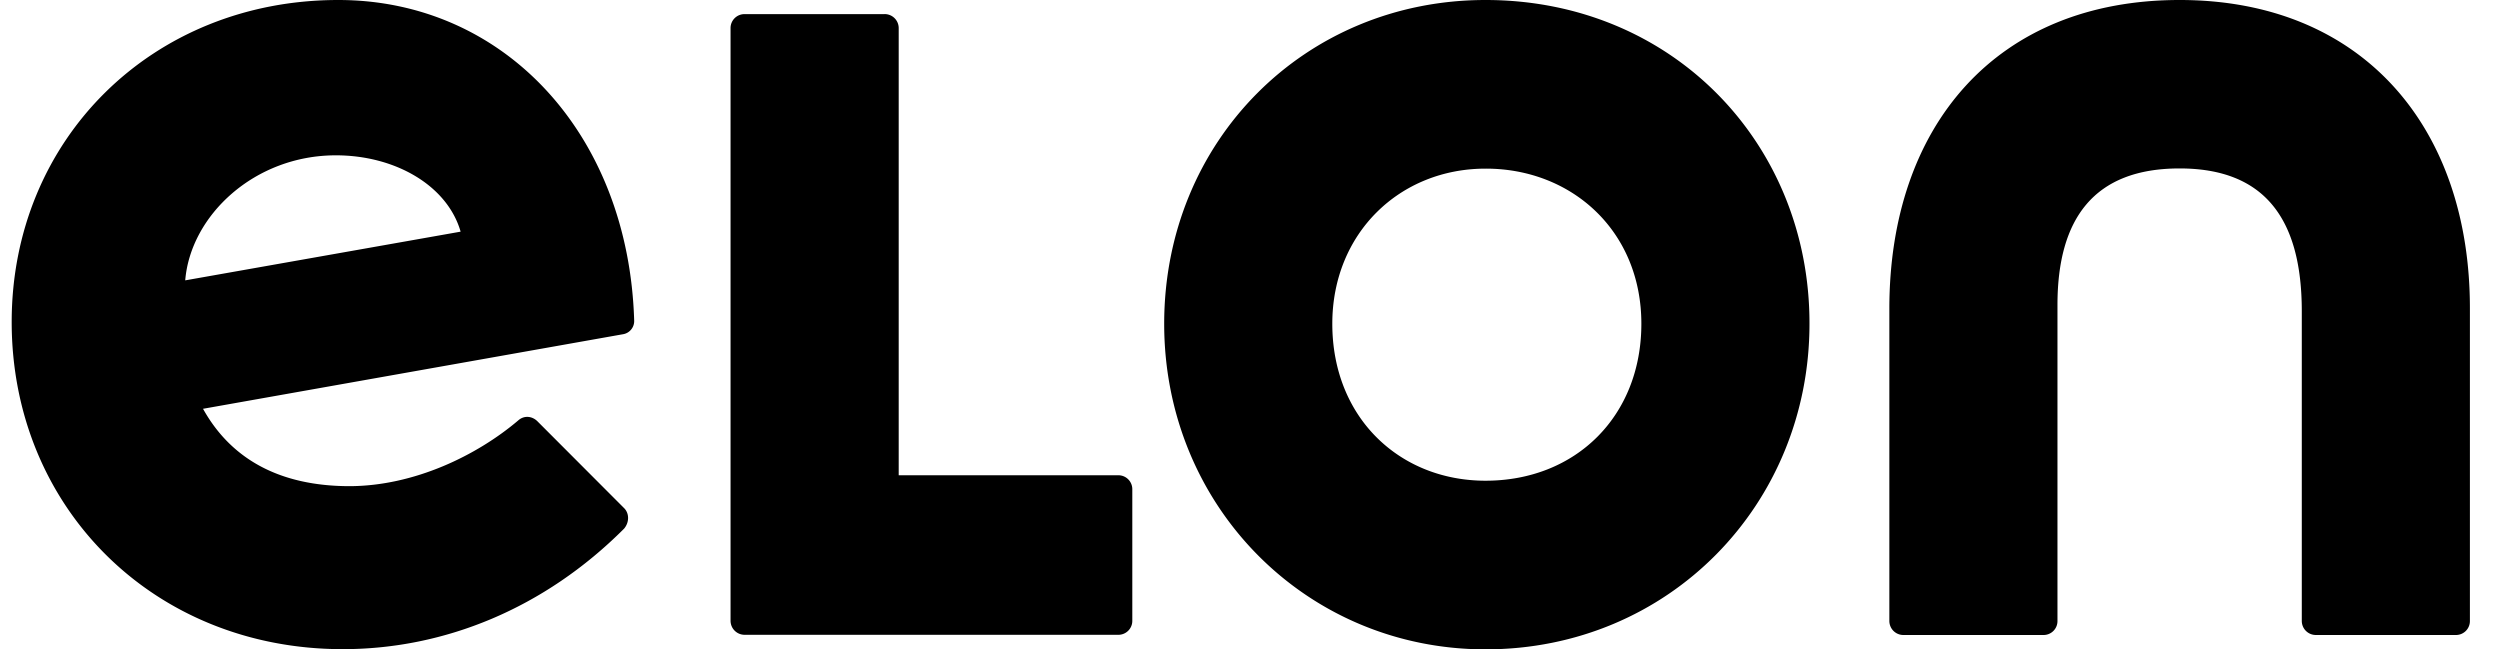
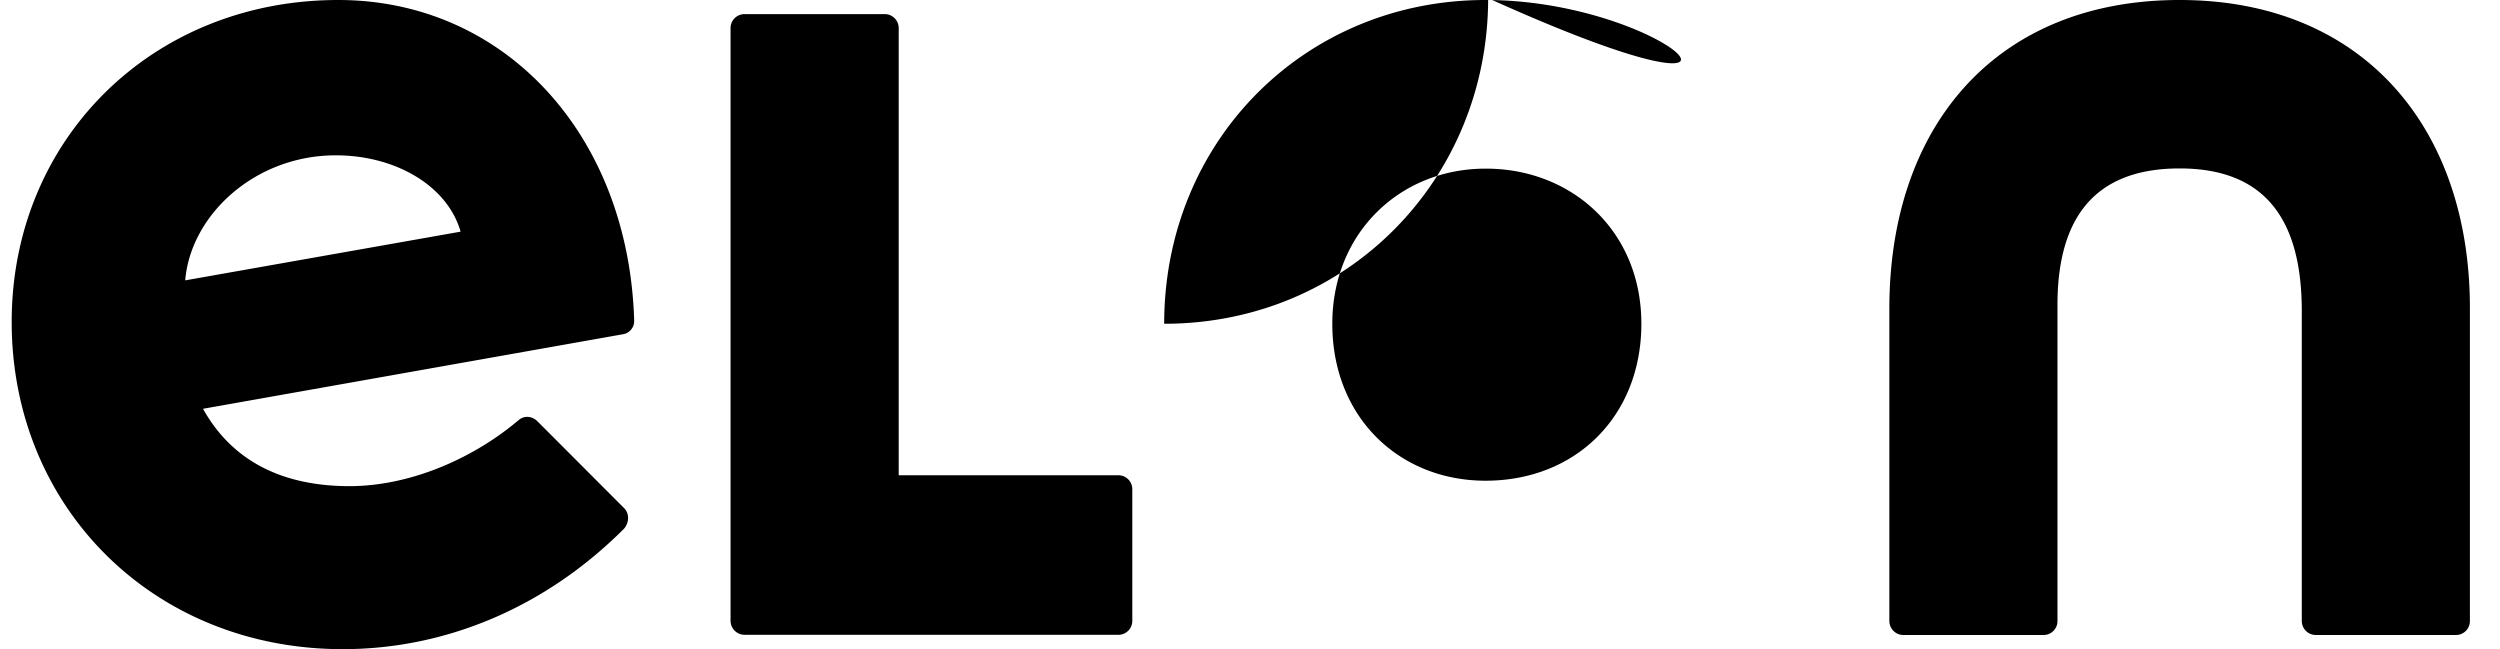
<svg xmlns="http://www.w3.org/2000/svg" width="77" height="20" fill="none">
-   <path d="M6.252 12.591l12.927-2.295a.411.411 0 00.354-.411C19.365 4.125 15.523 0 10.418 0 4.693 0 .36 4.286.36 9.916c0 5.71 4.365 10.078 10.196 10.078 3.135 0 6.215-1.257 8.668-3.714.161-.193.161-.467 0-.628l-2.67-2.675c-.162-.162-.41-.193-.596-.025-1.255 1.064-3.192 2.022-5.21 2.022-2.123-.007-3.626-.822-4.495-2.383zm-.547-3.956c.162-1.997 2.13-3.851 4.639-3.851 1.825 0 3.433.927 3.843 2.351l-8.482 1.5zm21.54-8.2h-4.31a.429.429 0 00-.434.436v18.246c0 .242.193.435.435.435H34.44a.429.429 0 00.435-.435v-4.044a.429.429 0 00-.435-.435H27.68V.87a.432.432 0 00-.434-.436zM67.132 0c-5.644 0-8.94 3.876-8.94 9.505v9.618c0 .242.192.435.434.435h4.309a.428.428 0 00.435-.435v-9.73c0-2.65 1.117-4.205 3.762-4.205 2.62 0 3.763 1.555 3.763 4.398v9.537c0 .242.193.435.435.435h4.309a.429.429 0 00.434-.435V9.505C76.08 3.932 72.776 0 67.133 0zM45.754 0c-5.563 0-9.897 4.342-9.897 9.972S40.247 20 45.754 20c5.644 0 9.978-4.454 9.978-10.028C55.74 4.423 51.51 0 45.754 0zm4.8 9.972c0 2.843-2.018 4.834-4.8 4.834-2.645 0-4.719-1.941-4.719-4.834 0-2.787 2.074-4.778 4.72-4.778 2.644-.006 4.799 1.91 4.799 4.778z" fill="#000" />
+   <path d="M6.252 12.591l12.927-2.295a.411.411 0 00.354-.411C19.365 4.125 15.523 0 10.418 0 4.693 0 .36 4.286.36 9.916c0 5.71 4.365 10.078 10.196 10.078 3.135 0 6.215-1.257 8.668-3.714.161-.193.161-.467 0-.628l-2.67-2.675c-.162-.162-.41-.193-.596-.025-1.255 1.064-3.192 2.022-5.21 2.022-2.123-.007-3.626-.822-4.495-2.383zm-.547-3.956c.162-1.997 2.13-3.851 4.639-3.851 1.825 0 3.433.927 3.843 2.351l-8.482 1.5zm21.54-8.2h-4.31a.429.429 0 00-.434.436v18.246c0 .242.193.435.435.435H34.44a.429.429 0 00.435-.435v-4.044a.429.429 0 00-.435-.435H27.68V.87a.432.432 0 00-.434-.436zM67.132 0c-5.644 0-8.94 3.876-8.94 9.505v9.618c0 .242.192.435.434.435h4.309a.428.428 0 00.435-.435v-9.73c0-2.65 1.117-4.205 3.762-4.205 2.62 0 3.763 1.555 3.763 4.398v9.537c0 .242.193.435.435.435h4.309a.429.429 0 00.434-.435V9.505C76.08 3.932 72.776 0 67.133 0zM45.754 0c-5.563 0-9.897 4.342-9.897 9.972c5.644 0 9.978-4.454 9.978-10.028C55.74 4.423 51.51 0 45.754 0zm4.8 9.972c0 2.843-2.018 4.834-4.8 4.834-2.645 0-4.719-1.941-4.719-4.834 0-2.787 2.074-4.778 4.72-4.778 2.644-.006 4.799 1.91 4.799 4.778z" fill="#000" />
</svg>